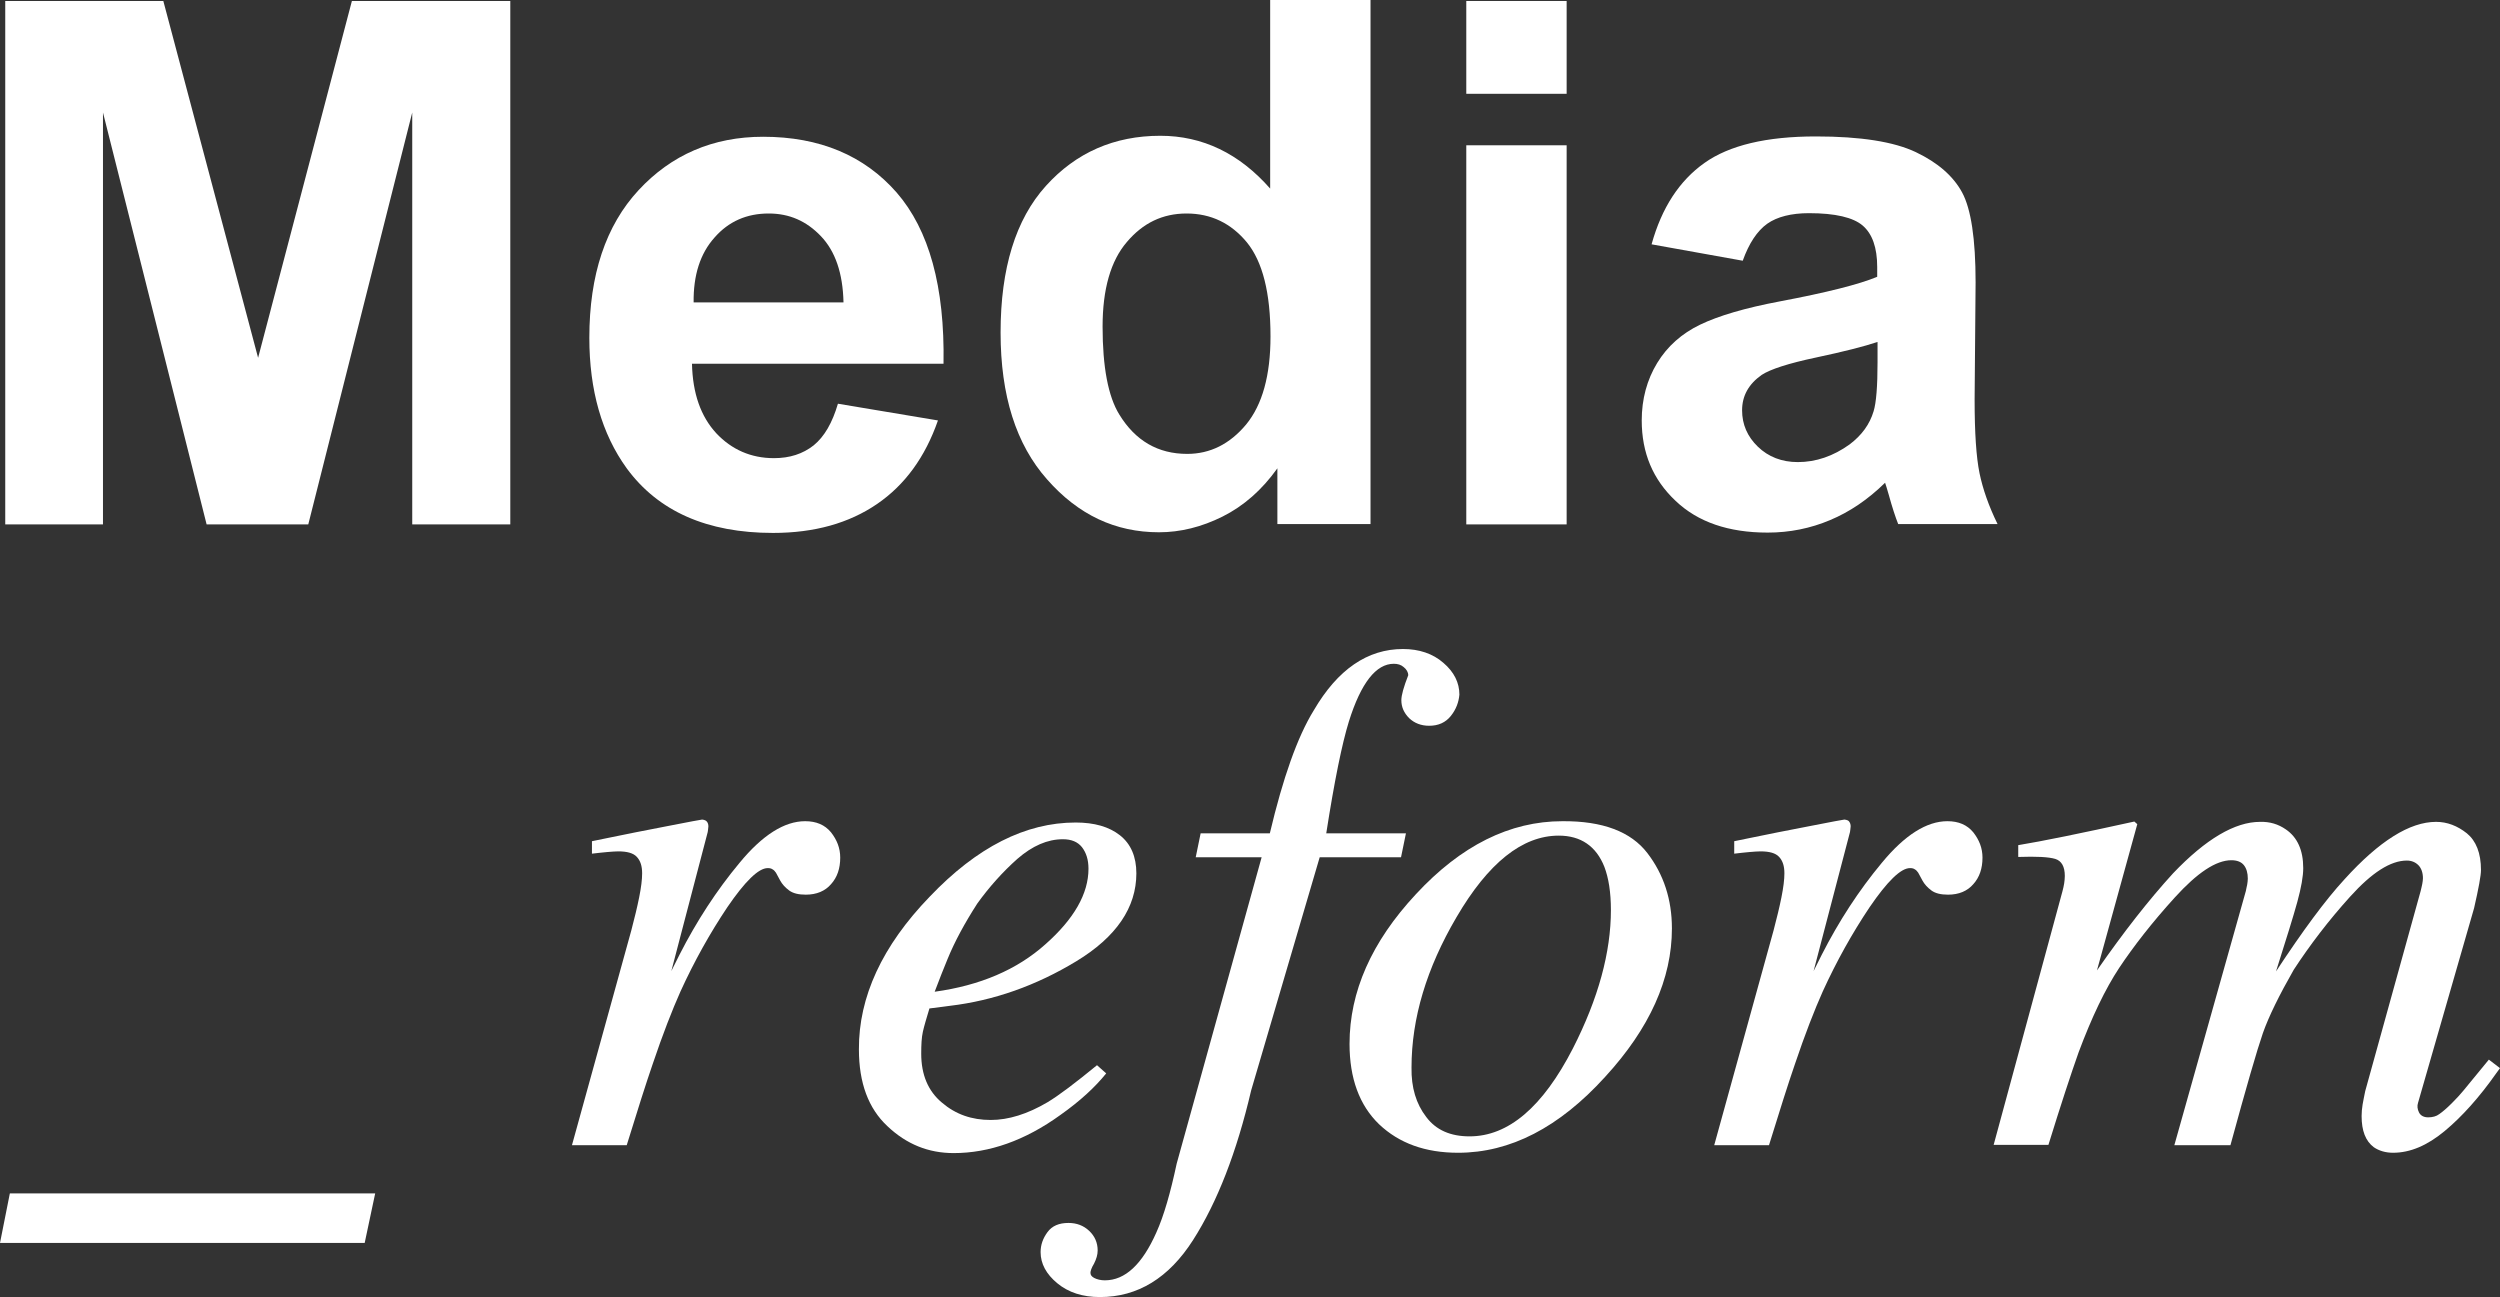
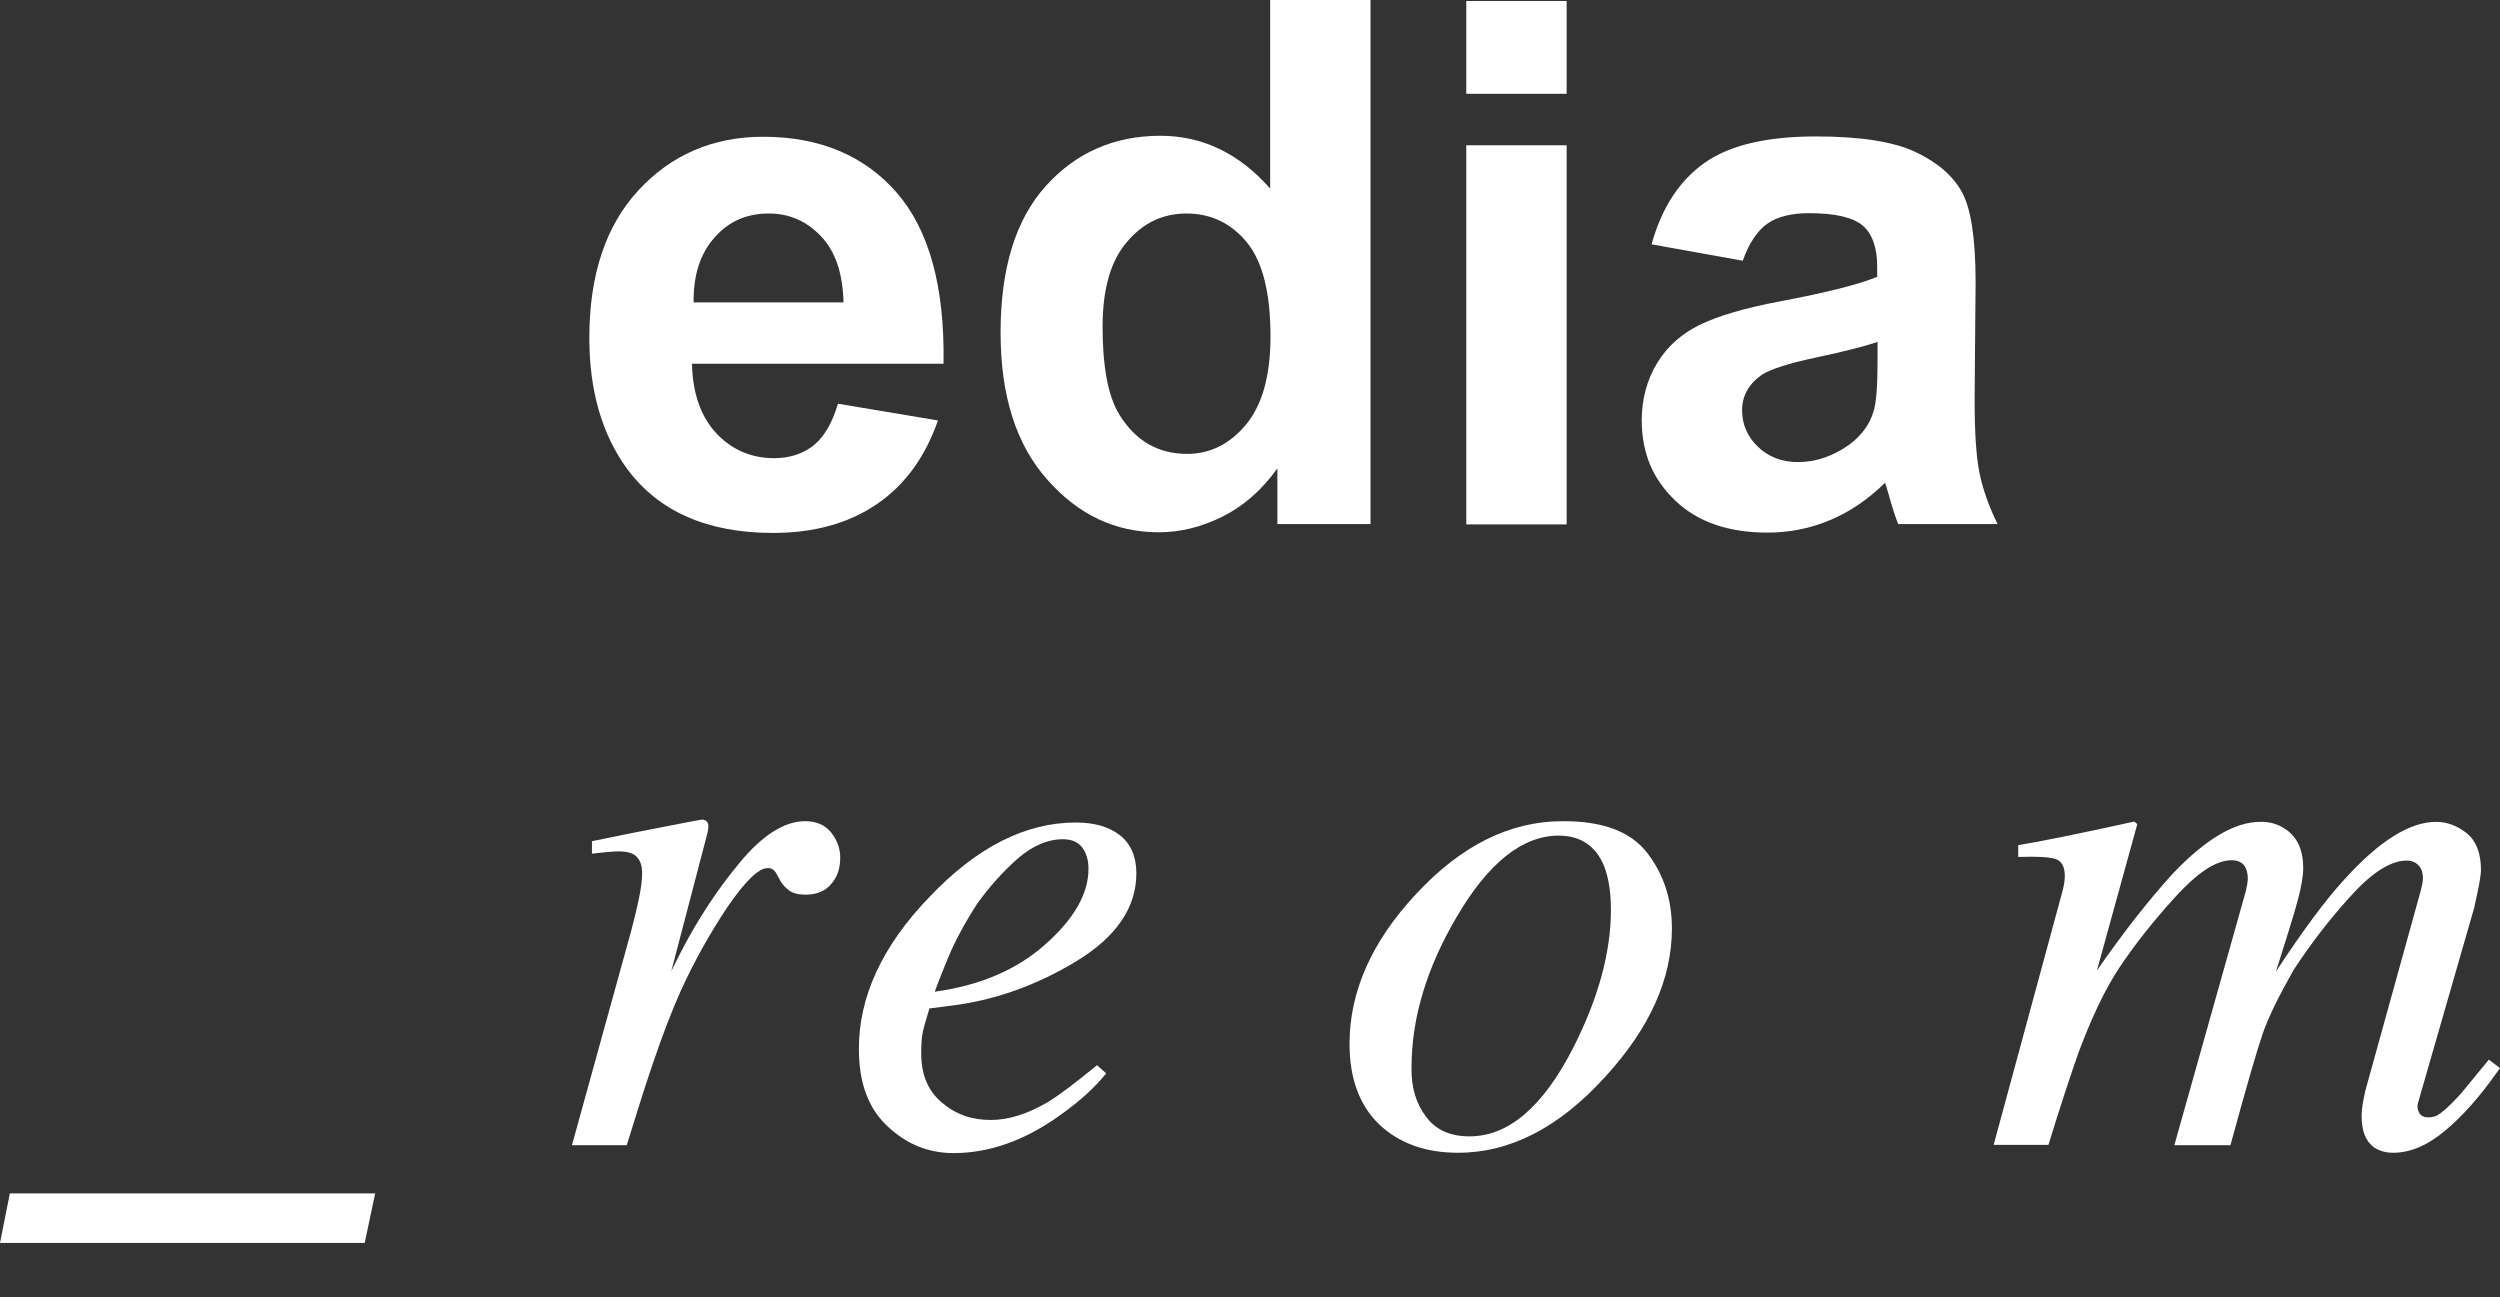
<svg xmlns="http://www.w3.org/2000/svg" xmlns:ns1="http://sodipodi.sourceforge.net/DTD/sodipodi-0.dtd" xmlns:ns2="http://www.inkscape.org/namespaces/inkscape" version="1.1" id="Calque_1" x="0px" y="0px" viewBox="0 0 762.3 395.5" xml:space="preserve" ns1:docname="logo_mediareform_RVB_blanc_int.svg" width="762.3" height="395.5" ns2:version="1.3.2 (091e20e, 2023-11-25, custom)">
  <rect x="0" y="0" width="762.3" height="395.5" fill="#333333" stroke="none" />
  <defs id="defs21" />
  <ns1:namedview id="namedview21" pagecolor="#ffffff" bordercolor="#000000" borderopacity="0.25" ns2:showpageshadow="2" ns2:pageopacity="0.0" ns2:pagecheckerboard="0" ns2:deskcolor="#d1d1d1" ns2:zoom="1.0209724" ns2:cx="380.02986" ns2:cy="199.31979" ns2:window-width="1920" ns2:window-height="1017" ns2:window-x="1912" ns2:window-y="-8" ns2:window-maximized="1" ns2:current-layer="Calque_1" />
  <style type="text/css" id="style1">
	.st0{fill:#3F41FF;}
	.st1{fill:#3C3FFF;}
	.st2{fill:#4041FF;}
	.st3{fill:#FFFFFF;}
	.st4{fill:url(#);}
	.st5{fill:#3710E3;}
	.st6{fill:#161DBC;}
	.st7{fill:#161D81;}
	.st8{fill:#99BDFF;}
	.st9{fill:#CEE1FF;}
	.st10{fill:#6897FF;}
	.st11{fill:#FFFFFF;stroke:#000000;stroke-width:0.5;stroke-miterlimit:10;}
	.st12{fill:none;stroke:#000000;stroke-width:0.5;stroke-miterlimit:10;}
</style>
  <symbol id="alinéa3" viewBox="-17.7 -4.6 25.2 22.9" transform="translate(-145,-109.5)">
    <g id="g3">
      <path d="m -17.7,7.7 0.4,1.9 H -3.4 L -3.8,7.7 Z" id="path1" />
      <path d="M -1.8,-1.3 H 5 L 3.7,-4.6 h -6.8 z" id="path2" />
      <path class="st0" d="m 3,16 c 0,0.7 0.2,1.2 0.7,1.6 0.4,0.4 1,0.6 1.6,0.6 C 6,18.2 6.5,18 6.9,17.6 7.3,17.2 7.5,16.6 7.5,16 7.5,15.4 7.3,14.8 6.9,14.4 6.5,13.9 5.9,13.7 5.3,13.7 4.7,13.7 4.2,13.9 3.7,14.4 3.2,14.9 3,15.4 3,16 Z" id="path3" />
    </g>
  </symbol>
  <symbol id="alinéa3_2" viewBox="-12.6 -11.4 25.2 22.8" transform="translate(-145,-109.5)">
    <g id="g6">
      <path d="m -12.6,0.9 0.4,1.9 H 1.7 L 1.3,0.9 Z" id="path4" />
      <path d="m 3.3,-8.1 h 6.8 L 8.8,-11.4 H 2 Z" id="path5" />
      <path class="st1" d="m 8.1,9.2 c 0,0.7 0.2,1.2 0.7,1.6 0.4,0.4 1,0.6 1.6,0.6 0.7,0 1.2,-0.2 1.6,-0.6 0.4,-0.4 0.6,-1 0.6,-1.6 C 12.6,8.6 12.4,8 12,7.6 11.6,7.1 11,6.9 10.4,6.9 9.8,6.9 9.3,7.1 8.8,7.6 8.3,8.1 8.1,8.6 8.1,9.2 Z" id="path6" />
    </g>
  </symbol>
  <symbol id="alinéa3_3" viewBox="-12.6 -11.4 25.2 22.8" transform="translate(-145,-109.5)">
    <g id="g9">
      <path d="m -12.6,0.9 0.4,1.9 H 1.7 L 1.3,0.9 Z" id="path7" />
      <path d="m 3.3,-8.1 h 6.8 L 8.8,-11.4 H 2 Z" id="path8" />
      <path class="st2" d="m 8.1,9.2 c 0,0.7 0.2,1.2 0.7,1.6 0.4,0.4 1,0.6 1.6,0.6 0.7,0 1.2,-0.2 1.6,-0.6 0.4,-0.4 0.6,-1 0.6,-1.6 C 12.6,8.6 12.4,8 12,7.6 11.6,7.1 11,6.9 10.4,6.9 9.8,6.9 9.3,7.1 8.8,7.6 8.3,8.1 8.1,8.6 8.1,9.2 Z" id="path9" />
    </g>
  </symbol>
  <g id="g14" transform="translate(-145,-109.5)">
-     <path class="st3" d="M 146.6,269.3 V 109.8 h 48.2 l 28.9,108.8 28.6,-108.8 h 48.3 V 269.4 H 270.7 V 143.8 L 239,269.4 H 208 L 176.4,143.8 v 125.6 h -29.8 z" id="path10" />
    <path class="st3" d="m 400.5,232.6 30.5,5.1 c -3.9,11.2 -10.1,19.7 -18.6,25.5 -8.5,5.8 -19,8.8 -31.7,8.8 -20.1,0 -35,-6.6 -44.6,-19.7 -7.6,-10.5 -11.4,-23.8 -11.4,-39.8 0,-19.2 5,-34.2 15,-45 10,-10.8 22.7,-16.3 38,-16.3 17.2,0 30.8,5.7 40.7,17 9.9,11.4 14.7,28.7 14.3,52.2 H 356 c 0.2,9.1 2.7,16.1 7.4,21.2 4.7,5 10.6,7.6 17.6,7.6 4.8,0 8.8,-1.3 12.1,-3.9 3.3,-2.7 5.7,-6.9 7.4,-12.7 z m 1.7,-30.9 c -0.2,-8.9 -2.5,-15.6 -6.9,-20.2 -4.4,-4.6 -9.6,-6.9 -15.9,-6.9 -6.7,0 -12.2,2.4 -16.5,7.3 -4.4,4.9 -6.5,11.5 -6.4,19.8 z" id="path11" />
    <path class="st3" d="m 562.9,269.3 h -28.4 v -17 c -4.7,6.6 -10.3,11.5 -16.7,14.7 -6.4,3.2 -12.9,4.8 -19.4,4.8 -13.3,0 -24.6,-5.3 -34.1,-16.1 -9.5,-10.7 -14.2,-25.6 -14.2,-44.8 0,-19.6 4.6,-34.5 13.8,-44.7 9.2,-10.2 20.9,-15.3 34.9,-15.3 12.9,0 24.1,5.4 33.5,16.1 v -57.5 h 30.6 z m -81.7,-60.2 c 0,12.3 1.7,21.3 5.1,26.8 4.9,8 11.8,12 20.7,12 7,0 13,-3 18,-9 4.9,-6 7.4,-14.9 7.4,-26.8 0,-13.3 -2.4,-22.8 -7.2,-28.7 -4.8,-5.8 -10.9,-8.8 -18.4,-8.8 -7.3,0 -13.3,2.9 -18.2,8.7 -4.9,5.7 -7.4,14.3 -7.4,25.8 z" id="path12" />
    <path class="st3" d="m 592.1,138.1 v -28.3 h 30.6 v 28.3 z m 0,131.2 V 153.8 h 30.6 v 115.6 h -30.6 z" id="path13" />
    <path class="st3" d="m 676.4,189 -27.8,-5 c 3.1,-11.2 8.5,-19.4 16.1,-24.8 7.6,-5.4 18.9,-8.1 34,-8.1 13.6,0 23.8,1.6 30.5,4.8 6.7,3.2 11.4,7.3 14.1,12.3 2.7,5 4.1,14.1 4.1,27.4 l -0.3,35.7 c 0,10.2 0.5,17.6 1.5,22.5 1,4.8 2.8,10 5.5,15.5 h -30.3 c -0.8,-2 -1.8,-5 -2.9,-9 -0.5,-1.8 -0.9,-3 -1.1,-3.6 -5.2,5.1 -10.8,8.9 -16.8,11.4 -5.9,2.5 -12.3,3.8 -19,3.8 -11.9,0 -21.3,-3.2 -28.1,-9.7 -6.9,-6.5 -10.3,-14.6 -10.3,-24.5 0,-6.5 1.6,-12.4 4.7,-17.5 3.1,-5.1 7.5,-9 13.1,-11.7 5.6,-2.7 13.7,-5.1 24.3,-7.1 14.3,-2.7 24.2,-5.2 29.7,-7.5 v -3 c 0,-5.9 -1.5,-10.1 -4.4,-12.6 -2.9,-2.5 -8.4,-3.8 -16.4,-3.8 -5.4,0 -9.7,1.1 -12.7,3.2 -3.1,2.2 -5.6,6 -7.5,11.3 z m 41,24.8 c -3.9,1.3 -10.1,2.9 -18.6,4.7 -8.5,1.8 -14,3.6 -16.6,5.3 -4,2.8 -6,6.4 -6,10.8 0,4.3 1.6,8 4.8,11.1 3.2,3.1 7.3,4.7 12.2,4.7 5.5,0 10.8,-1.8 15.8,-5.4 3.7,-2.8 6.1,-6.1 7.3,-10.1 0.8,-2.6 1.2,-7.6 1.2,-14.9 v -6.2 z" id="path14" />
  </g>
  <g id="g21" transform="translate(-145,-109.5)">
    <path class="st3" d="m 145,488.5 3,-15.1 h 111.4 l -3.2,15.1 z" id="path15" />
    <path class="st3" d="m 360.6,360.1 c 0.3,0.4 0.4,0.9 0.4,1.4 -0.1,0.7 -0.1,1.3 -0.2,1.7 l -11.1,42.4 2.5,-5 c 5.2,-10.2 11.3,-19.6 18.3,-28 7,-8.5 13.7,-12.7 20,-12.7 3.4,0 6,1.1 7.9,3.4 1.8,2.3 2.8,4.8 2.8,7.7 0,3.3 -0.9,6 -2.8,8.1 -1.8,2.1 -4.4,3.2 -7.7,3.2 -2.2,0 -3.9,-0.4 -5.1,-1.3 -1.2,-0.9 -2.1,-1.9 -2.7,-3 l -1.3,-2.4 c -0.3,-0.4 -0.6,-0.8 -1,-1 -0.4,-0.3 -0.9,-0.4 -1.5,-0.4 -2.8,0 -6.9,4 -12.3,11.9 -5.3,7.9 -10.1,16.5 -14.3,25.7 -2.5,5.6 -5.4,13 -8.5,22.2 -2,5.8 -4.6,14 -7.9,24.7 h -16.7 l 18.1,-65.5 c 1,-3.8 1.8,-7.1 2.4,-10.1 0.6,-3 0.9,-5.4 0.9,-7.3 0,-2.2 -0.5,-3.8 -1.6,-5 -1.1,-1.2 -3,-1.7 -5.7,-1.7 -0.9,0 -2,0.1 -3.3,0.2 -1.3,0.1 -2.9,0.3 -4.7,0.5 V 366 l 4.4,-0.9 c 5.7,-1.2 11.9,-2.4 18.6,-3.7 6.7,-1.3 10.3,-2 10.6,-2 0.8,0.1 1.2,0.3 1.5,0.7 z" id="path16" />
    <path class="st3" d="m 428.5,382.9 c 14.4,-15.1 29.2,-22.6 44.5,-22.6 5.7,0 10.2,1.3 13.5,3.9 3.3,2.6 5,6.5 5,11.6 0,10.4 -6.1,19.4 -18.3,26.8 -12.2,7.4 -25.1,12 -38.6,13.6 l -6.2,0.8 c -0.9,3 -1.6,5.3 -2,7.1 -0.4,1.8 -0.5,4 -0.5,6.7 0,6.4 2.1,11.4 6.3,14.9 4.2,3.6 9.1,5.3 14.9,5.3 5.4,0 11.2,-1.8 17.3,-5.4 3.5,-2.1 8.5,-5.9 15.1,-11.3 l 2.8,2.5 c -3.3,4.1 -7.9,8.4 -14,12.7 -10.8,7.8 -21.7,11.6 -32.5,11.6 -7.7,0 -14.4,-2.7 -20.2,-8.2 -5.8,-5.4 -8.7,-13.2 -8.7,-23.4 -0.1,-16 7.1,-31.6 21.6,-46.6 z m 35.3,14.5 c 8.7,-7.7 13.1,-15.4 13.1,-23 0,-2.8 -0.7,-4.9 -2,-6.6 -1.3,-1.6 -3.2,-2.4 -5.8,-2.4 -4.7,0 -9.3,2 -13.9,6 -4.5,4 -8.6,8.6 -12.2,13.6 -3.8,5.9 -6.9,11.6 -9.1,17 -1.2,2.9 -2.5,6.2 -3.9,9.9 13.8,-1.9 25.1,-6.7 33.8,-14.5 z" id="path17" />
-     <path class="st3" d="m 587.4,327.8 c -1.6,2 -3.8,3 -6.6,3 -2.5,0 -4.5,-0.8 -6.1,-2.3 -1.6,-1.6 -2.4,-3.4 -2.4,-5.5 0,-1.5 0.7,-4 2.1,-7.6 0,-0.9 -0.5,-1.8 -1.4,-2.5 -0.8,-0.7 -1.8,-1 -3,-1 -5.4,0 -10,5.8 -13.7,17.6 -2.1,6.8 -4.4,18.1 -6.9,34.1 h 24.3 l -1.5,7.3 H 547.4 L 526.5,442 c -4.4,18.8 -10.3,34 -17.7,45.6 -7.4,11.6 -16.9,17.4 -28.4,17.4 -5.3,0 -9.6,-1.4 -13,-4.2 -3.4,-2.8 -5.1,-6 -5.1,-9.5 0,-2.2 0.7,-4.2 2.1,-6.1 1.4,-1.9 3.5,-2.8 6.4,-2.8 2.5,0 4.6,0.8 6.3,2.4 1.7,1.6 2.6,3.6 2.6,6 0,1.3 -0.4,2.6 -1.1,4 -0.8,1.3 -1.1,2.3 -1.1,2.8 0,0.7 0.4,1.2 1.2,1.6 0.8,0.4 1.9,0.7 3.2,0.7 6.2,0 11.4,-4.9 15.7,-14.6 2.3,-5.1 4.3,-12.1 6.2,-21 l 25.9,-93.4 h -20.1 l 1.5,-7.3 h 21.1 c 4,-16.9 8.4,-29.4 13.4,-37.5 7.3,-12.5 16.4,-18.7 27.2,-18.7 4.9,0 9.1,1.4 12.3,4.2 3.3,2.8 4.9,6.1 4.9,9.7 -0.2,2.3 -1,4.5 -2.6,6.5 z" id="path18" />
    <path class="st3" d="m 647.3,369.6 c 5,6.5 7.5,14.2 7.5,23 0,15.4 -6.8,30.5 -20.4,45.3 -14,15.4 -28.9,23.1 -44.8,23.1 -10,0 -18,-2.9 -24.1,-8.7 -6,-5.8 -9,-14 -9,-24.5 0,-15.9 6.7,-31.1 20.2,-45.6 13.8,-14.9 28.7,-22.3 44.7,-22.3 12.3,-0.1 20.9,3.2 25.9,9.7 z m -67.4,80.5 c 3,4 7.4,5.9 13.2,5.9 11.8,0 22.3,-8.9 31.5,-26.8 7.8,-15.3 11.6,-29.4 11.6,-42.2 0,-5.4 -0.7,-9.8 -2,-13.2 -2.5,-6.3 -7.2,-9.5 -13.9,-9.5 -11.1,0 -21.5,8.3 -31.2,24.9 -9.1,15.5 -13.7,30.8 -13.7,45.8 -0.1,6.1 1.4,11.1 4.5,15.1 z" id="path19" />
-     <path class="st3" d="m 708.9,360.1 c 0.3,0.4 0.4,0.9 0.4,1.4 -0.1,0.7 -0.1,1.3 -0.2,1.7 l -11.1,42.4 2.5,-5 c 5.2,-10.2 11.3,-19.6 18.3,-28 7,-8.5 13.7,-12.7 20,-12.7 3.4,0 6,1.1 7.9,3.4 1.8,2.3 2.8,4.8 2.8,7.7 0,3.3 -0.9,6 -2.8,8.1 -1.8,2.1 -4.4,3.2 -7.7,3.2 -2.2,0 -3.9,-0.4 -5.1,-1.3 -1.2,-0.9 -2.1,-1.9 -2.7,-3 l -1.3,-2.4 c -0.3,-0.4 -0.6,-0.8 -1,-1 -0.4,-0.3 -0.9,-0.4 -1.5,-0.4 -2.8,0 -6.9,4 -12.3,11.9 -5.3,7.9 -10.1,16.5 -14.3,25.7 -2.5,5.6 -5.4,13 -8.5,22.2 -2,5.8 -4.6,14 -7.9,24.7 h -16.7 l 18.1,-65.5 c 1,-3.8 1.8,-7.1 2.4,-10.1 0.6,-3 0.9,-5.4 0.9,-7.3 0,-2.2 -0.5,-3.8 -1.6,-5 -1.1,-1.2 -3,-1.7 -5.7,-1.7 -0.9,0 -2,0.1 -3.3,0.2 -1.3,0.1 -2.9,0.3 -4.7,0.5 V 366 l 4.4,-0.9 c 5.7,-1.2 11.9,-2.4 18.6,-3.7 6.7,-1.3 10.3,-2 10.6,-2 0.8,0.1 1.3,0.3 1.5,0.7 z" id="path20" />
    <path class="st3" d="m 842,362.4 c 3.5,2.4 5.3,6.3 5.3,11.8 0,2.5 -0.6,5.9 -1.8,10.3 -1.2,4.4 -3.4,11.4 -6.5,21.2 8.1,-12.3 15,-21.7 20.9,-28.1 10.6,-11.7 19.9,-17.5 27.9,-17.5 3.4,0 6.5,1.2 9.4,3.5 2.8,2.3 4.3,6 4.3,11.2 0,1.6 -0.7,5.5 -2.1,11.6 l -17.1,59.4 c -0.3,0.9 -0.2,1.9 0.3,2.9 0.5,1 1.5,1.5 2.8,1.5 1.3,0 2.5,-0.3 3.4,-1 1,-0.7 2.2,-1.7 3.8,-3.3 1.5,-1.5 2.6,-2.7 3.5,-3.8 0.9,-1.1 3.5,-4.3 7.8,-9.5 l 3.4,2.6 -1.1,1.5 c -5.2,7.4 -10.5,13.3 -15.8,17.7 -5.3,4.4 -10.5,6.6 -15.7,6.6 -2.3,0 -4.3,-0.6 -5.9,-1.7 -2.5,-1.9 -3.7,-5 -3.7,-9.5 0,-1.1 0.1,-2.3 0.3,-3.5 0.2,-1.2 0.5,-2.6 0.8,-4.1 l 16.9,-61 c 0.2,-0.9 0.4,-1.6 0.5,-2.2 0.1,-0.6 0.2,-1.2 0.2,-1.7 0,-1.7 -0.5,-3.1 -1.4,-4 -0.9,-0.9 -2.1,-1.4 -3.5,-1.4 -5,0 -10.7,3.7 -17.3,11 -6.6,7.3 -12.3,14.8 -17.2,22.3 -4.4,7.7 -7.6,14.2 -9.4,19.3 -1.8,5.2 -5.1,16.6 -9.9,34.2 H 808 l 21.8,-77.5 c 0.1,-0.7 0.3,-1.3 0.4,-1.9 0.1,-0.6 0.2,-1.3 0.2,-1.9 0,-1.7 -0.4,-3.1 -1.2,-4.1 -0.8,-1 -2.1,-1.5 -3.8,-1.5 -4.7,0 -10.4,3.8 -17.3,11.4 -6.9,7.6 -12.5,14.8 -16.9,21.4 -4.3,6.5 -8.4,15.1 -12.4,25.8 -2.3,6.5 -5.4,15.9 -9.2,28.2 h -16.7 l 21,-77.4 c 0.2,-0.8 0.4,-1.6 0.5,-2.3 0.1,-0.7 0.2,-1.5 0.2,-2.3 0,-2.9 -1,-4.6 -2.9,-5.2 -2,-0.6 -5.7,-0.8 -11.3,-0.6 v -3.6 c 7.3,-1.2 19.1,-3.6 35.4,-7.2 l 0.9,0.8 -12.3,44.6 c 8.2,-11.8 15.9,-21.6 23.2,-29.6 10,-10.5 18.9,-15.7 26.5,-15.7 3,-0.1 5.6,0.7 7.9,2.3 z" id="path21" />
  </g>
</svg>